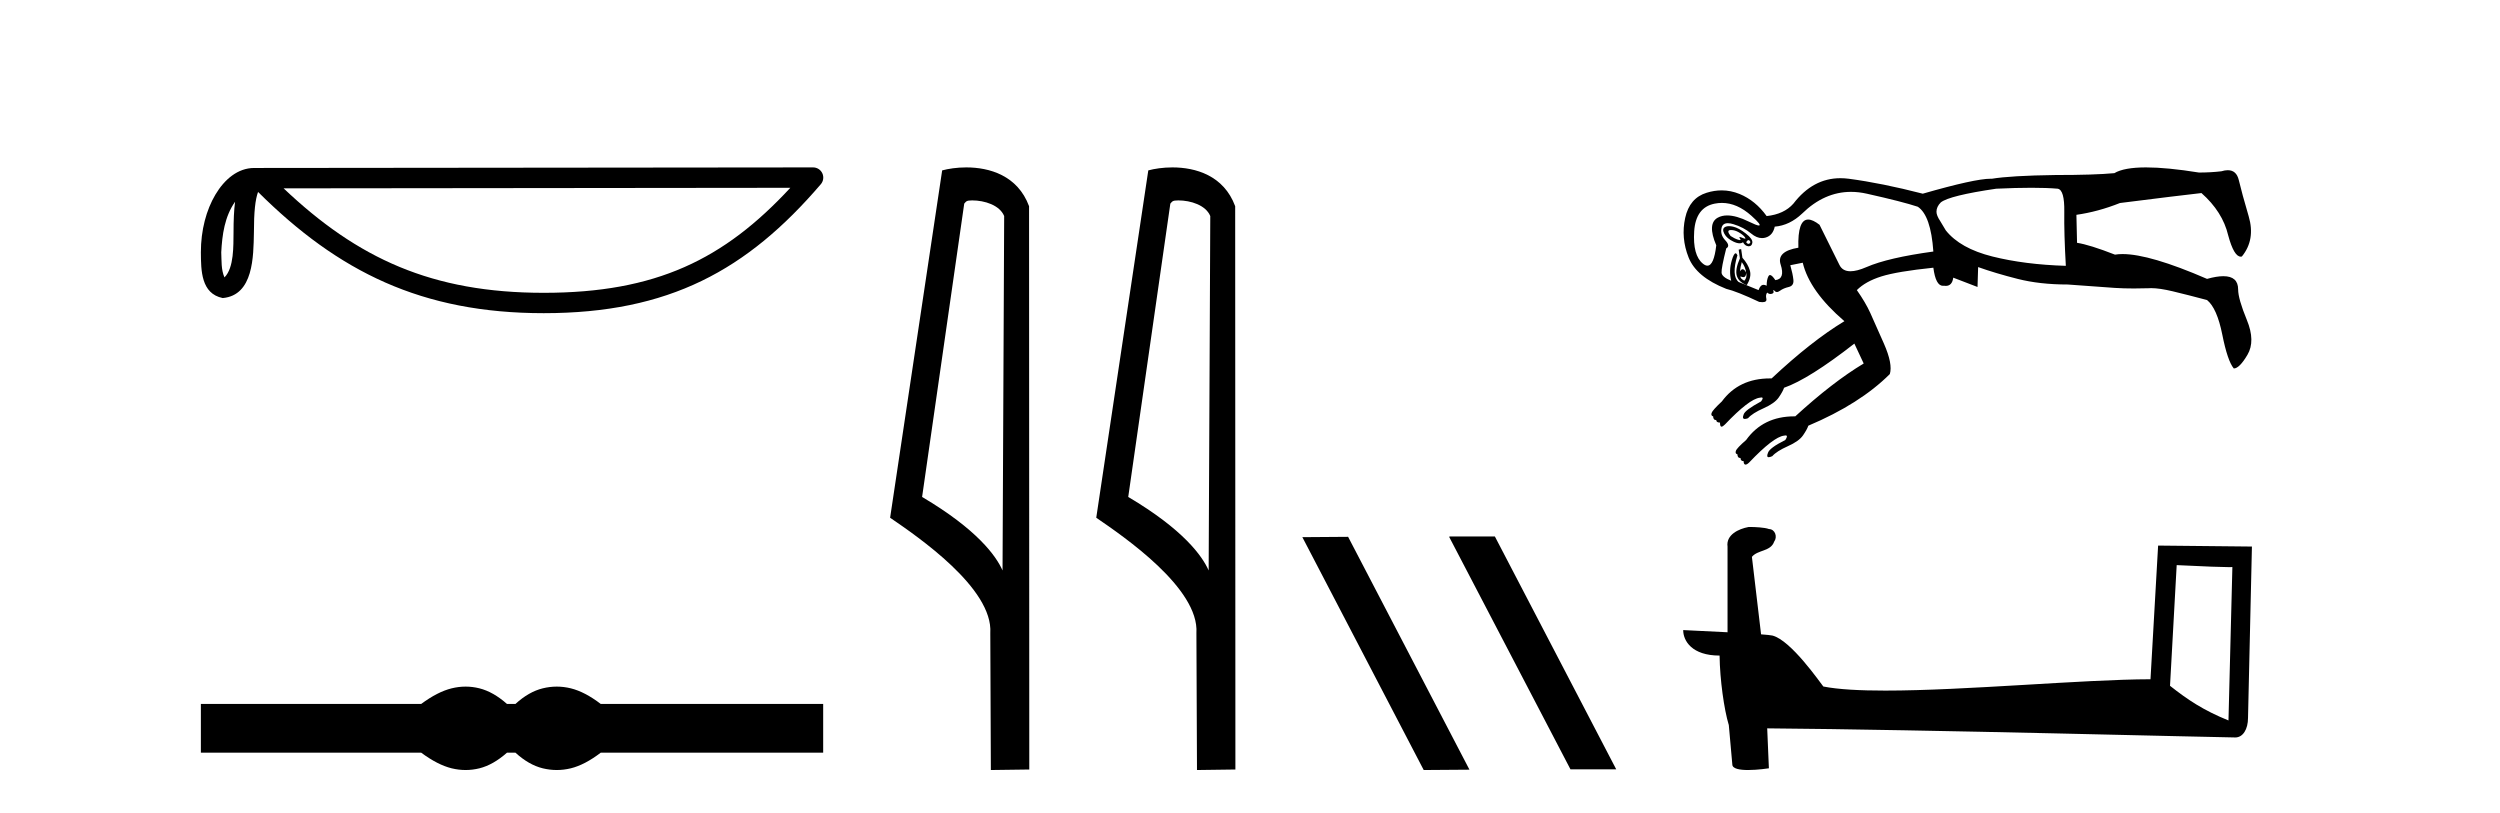
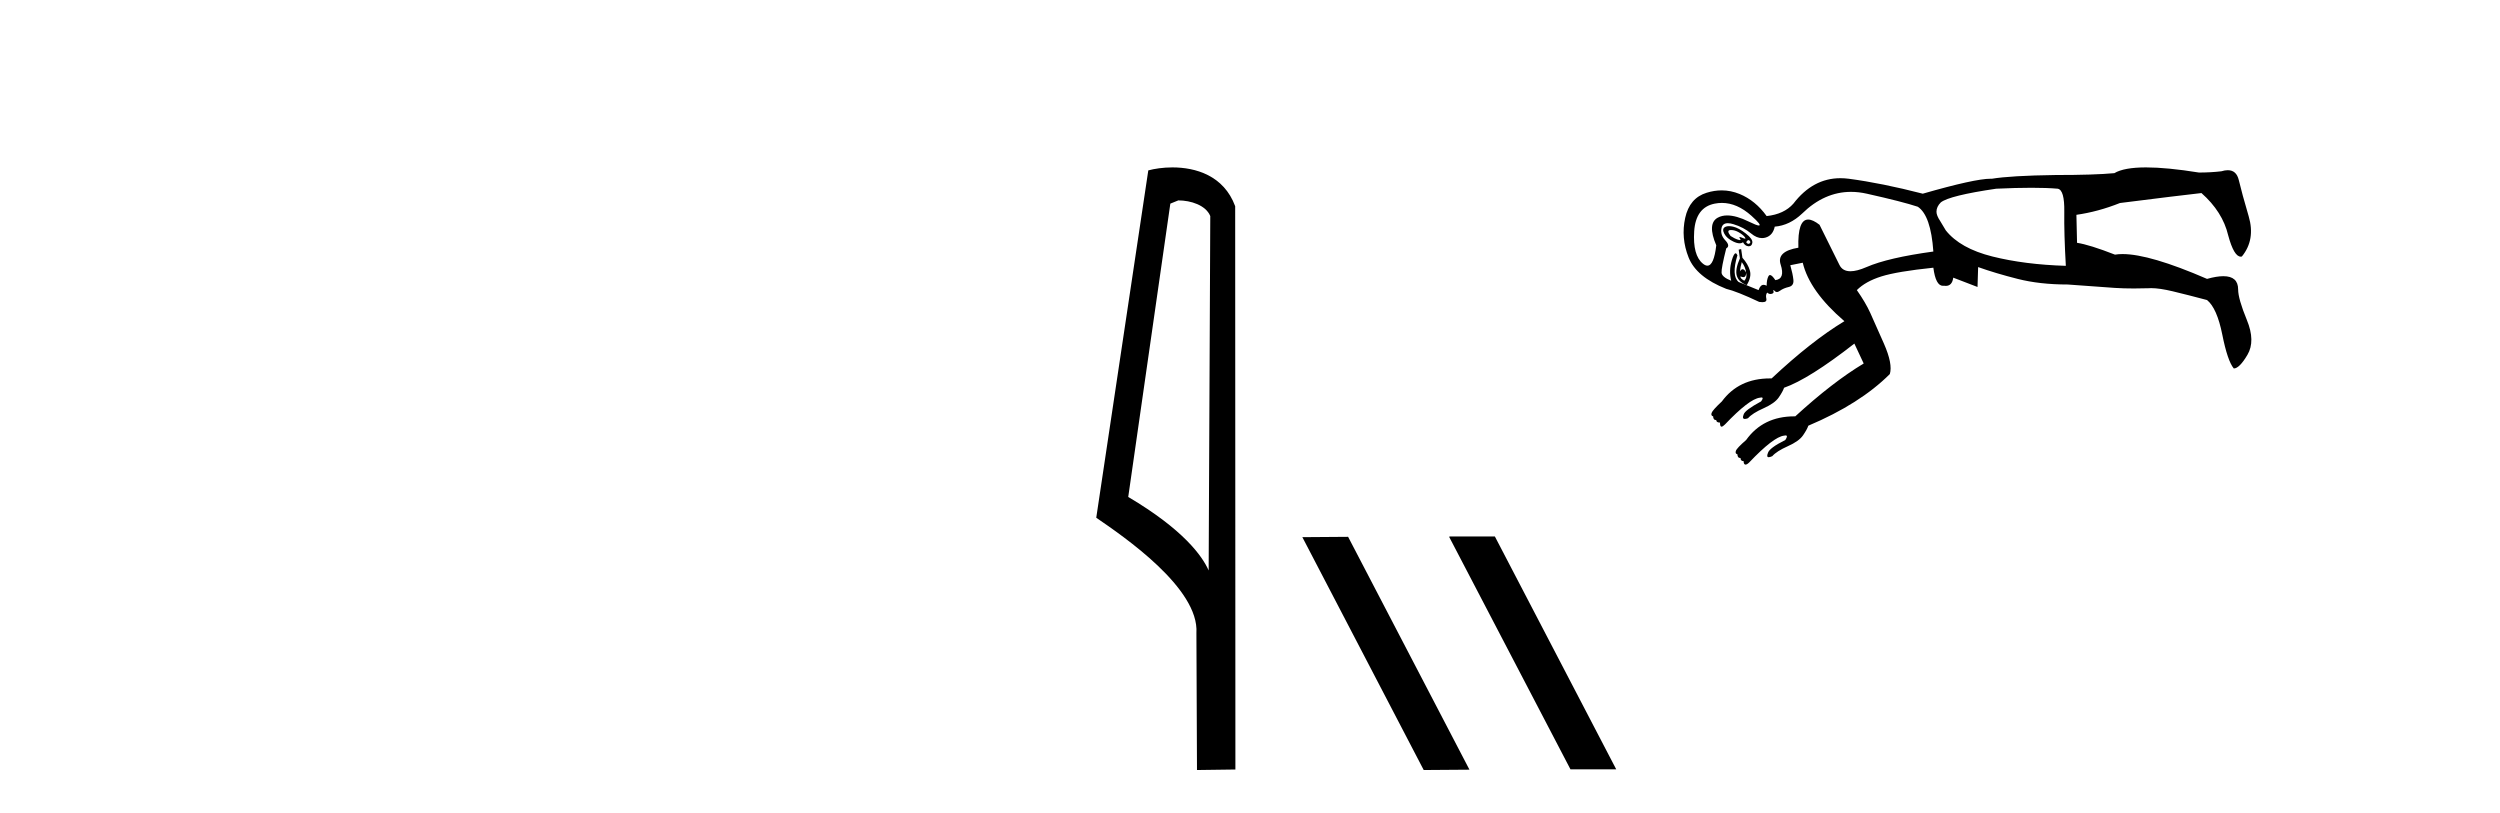
<svg xmlns="http://www.w3.org/2000/svg" width="126.0" height="41.0">
-   <path d="M 11.848 10.167 C 11.323 10.911 11.196 11.831 11.151 12.717 C 11.171 13.135 11.139 13.588 11.313 13.981 C 11.803 13.493 11.76 12.365 11.77 11.733 C 11.77 11.111 11.791 10.601 11.848 10.167 ZM 39.833 9.465 L 14.294 9.493 C 18.025 13.029 21.766 14.758 27.404 14.758 C 33.066 14.758 36.492 13.072 39.833 9.465 ZM 40.979 8.437 C 41.18 8.437 41.362 8.553 41.446 8.735 C 41.53 8.918 41.5 9.132 41.369 9.285 C 37.659 13.615 33.721 15.784 27.404 15.784 C 21.256 15.784 17.056 13.7 13.006 9.674 C 12.866 10.06 12.797 10.667 12.797 11.733 C 12.772 12.919 12.781 14.884 11.225 15.022 C 10.13 14.797 10.131 13.627 10.124 12.717 C 10.124 11.597 10.398 10.582 10.855 9.811 C 11.312 9.04 11.989 8.466 12.808 8.466 L 40.979 8.437 C 40.979 8.437 40.979 8.437 40.979 8.437 Z" style="fill:#000000;stroke:none" />
-   <path d="M 23.467 34.605 C 23.233 34.605 22.999 34.634 22.763 34.692 C 22.291 34.808 21.78 35.07 21.228 35.479 L 10.124 35.479 L 10.124 37.935 L 21.228 37.935 C 21.78 38.344 22.291 38.607 22.763 38.723 C 22.999 38.78 23.233 38.809 23.467 38.809 C 23.701 38.809 23.933 38.78 24.164 38.723 C 24.627 38.607 25.09 38.344 25.552 37.935 L 25.979 37.935 C 26.424 38.344 26.883 38.607 27.354 38.723 C 27.59 38.78 27.826 38.809 28.061 38.809 C 28.297 38.809 28.533 38.78 28.769 38.723 C 29.24 38.607 29.743 38.344 30.277 37.935 L 41.488 37.935 L 41.488 35.479 L 30.277 35.479 C 29.743 35.07 29.24 34.808 28.769 34.692 C 28.533 34.634 28.297 34.605 28.061 34.605 C 27.826 34.605 27.59 34.634 27.354 34.692 C 26.883 34.808 26.424 35.07 25.979 35.479 L 25.552 35.479 C 25.09 35.07 24.627 34.808 24.164 34.692 C 23.933 34.634 23.701 34.605 23.467 34.605 Z" style="fill:#000000;stroke:none" />
-   <path d="M 48.998 10.1 C 49.622 10.1 50.387 10.34 50.61 10.89 L 50.528 28.751 L 50.528 28.751 C 50.211 28.034 49.27 26.699 46.474 25.046 L 48.597 10.263 C 48.696 10.157 48.694 10.1 48.998 10.1 ZM 50.528 28.751 L 50.528 28.751 C 50.528 28.751 50.528 28.751 50.528 28.751 L 50.528 28.751 L 50.528 28.751 ZM 48.701 8.437 C 48.222 8.437 47.791 8.505 47.485 8.588 L 44.862 26.094 C 46.25 27.044 50.063 29.648 49.911 31.91 L 49.939 38.809 L 51.876 38.783 L 51.865 10.393 C 51.289 8.837 49.858 8.437 48.701 8.437 Z" style="fill:#000000;stroke:none" />
-   <path d="M 59.386 10.1 C 60.01 10.1 60.775 10.34 60.998 10.89 L 60.916 28.751 L 60.916 28.751 C 60.599 28.034 59.658 26.699 56.863 25.046 L 58.985 10.263 C 59.084 10.157 59.082 10.1 59.386 10.1 ZM 60.916 28.751 L 60.916 28.751 C 60.916 28.751 60.916 28.751 60.916 28.751 L 60.916 28.751 L 60.916 28.751 ZM 59.089 8.437 C 58.611 8.437 58.179 8.505 57.874 8.588 L 55.251 26.094 C 56.638 27.044 60.451 29.648 60.299 31.91 L 60.328 38.809 L 62.264 38.783 L 62.253 10.393 C 61.678 8.837 60.247 8.437 59.089 8.437 Z" style="fill:#000000;stroke:none" />
+   <path d="M 59.386 10.1 C 60.01 10.1 60.775 10.34 60.998 10.89 L 60.916 28.751 L 60.916 28.751 C 60.599 28.034 59.658 26.699 56.863 25.046 L 58.985 10.263 ZM 60.916 28.751 L 60.916 28.751 C 60.916 28.751 60.916 28.751 60.916 28.751 L 60.916 28.751 L 60.916 28.751 ZM 59.089 8.437 C 58.611 8.437 58.179 8.505 57.874 8.588 L 55.251 26.094 C 56.638 27.044 60.451 29.648 60.299 31.91 L 60.328 38.809 L 62.264 38.783 L 62.253 10.393 C 61.678 8.837 60.247 8.437 59.089 8.437 Z" style="fill:#000000;stroke:none" />
  <path d="M 73.07 27.039 L 73.036 27.056 L 79.152 38.775 L 81.458 38.775 L 75.342 27.039 ZM 67.945 27.056 L 65.639 27.073 L 71.755 38.809 L 74.061 38.792 L 67.945 27.056 Z" style="fill:#000000;stroke:none" />
  <path d="M 87.251 11.594 C 87.373 11.594 87.499 11.631 87.629 11.705 C 87.775 11.789 87.879 11.872 87.942 11.956 C 87.978 12.004 87.98 12.028 87.947 12.028 C 87.923 12.028 87.879 12.014 87.817 11.987 C 87.754 11.96 87.711 11.947 87.686 11.947 C 87.654 11.947 87.656 11.971 87.691 12.019 C 87.733 12.074 87.733 12.102 87.691 12.102 C 87.67 12.102 87.639 12.095 87.597 12.081 C 87.472 12.04 87.347 11.977 87.221 11.893 C 87.075 11.705 87.07 11.606 87.205 11.595 C 87.221 11.594 87.236 11.594 87.251 11.594 ZM 88.123 12.102 C 88.142 12.102 88.16 12.111 88.177 12.128 C 88.23 12.181 88.23 12.228 88.177 12.27 C 88.16 12.283 88.142 12.29 88.123 12.29 C 88.086 12.29 88.047 12.263 88.005 12.207 C 88.047 12.137 88.086 12.102 88.123 12.102 ZM 87.143 11.398 C 87.053 11.398 86.98 11.417 86.923 11.454 C 86.829 11.517 86.824 11.627 86.908 11.784 C 86.991 11.94 87.143 12.071 87.362 12.175 C 87.484 12.234 87.588 12.263 87.675 12.263 C 87.744 12.263 87.802 12.244 87.848 12.207 C 87.911 12.332 88 12.4 88.115 12.411 C 88.123 12.411 88.132 12.412 88.14 12.412 C 88.24 12.412 88.299 12.354 88.318 12.238 C 88.339 12.113 88.23 11.956 87.989 11.768 C 87.749 11.58 87.535 11.465 87.347 11.423 C 87.271 11.406 87.204 11.398 87.143 11.398 ZM 86.784 10.227 C 87.293 10.227 87.789 10.443 88.271 10.874 C 88.637 11.202 88.763 11.366 88.647 11.366 C 88.575 11.366 88.408 11.301 88.146 11.172 C 87.72 10.962 87.355 10.858 87.052 10.858 C 86.873 10.858 86.715 10.895 86.578 10.969 C 86.213 11.167 86.187 11.632 86.5 12.364 C 86.421 13.048 86.271 13.389 86.053 13.389 C 85.984 13.389 85.908 13.356 85.826 13.288 C 85.481 13.006 85.335 12.463 85.387 11.658 C 85.439 10.854 85.784 10.389 86.422 10.263 C 86.543 10.239 86.664 10.227 86.784 10.227 ZM 102.386 9.464 C 102.904 9.464 103.345 9.479 103.711 9.511 C 103.941 9.553 104.051 9.939 104.04 10.671 C 104.03 11.402 104.056 12.311 104.118 13.398 C 102.739 13.356 101.506 13.2 100.419 12.928 C 99.332 12.656 98.549 12.217 98.068 11.611 C 98.047 11.569 97.953 11.413 97.786 11.141 C 97.66 10.953 97.598 10.796 97.598 10.671 C 97.598 10.503 97.671 10.347 97.817 10.2 C 98.11 9.971 99.04 9.741 100.607 9.511 C 101.276 9.479 101.869 9.464 102.386 9.464 ZM 87.785 13.21 C 87.911 13.377 87.984 13.555 88.005 13.743 C 87.947 13.627 87.889 13.569 87.831 13.569 C 87.784 13.569 87.738 13.606 87.691 13.68 C 87.712 13.513 87.744 13.356 87.785 13.21 ZM 88.005 13.743 C 88.047 13.91 88.015 14.046 87.911 14.15 C 87.765 14.067 87.702 13.994 87.723 13.931 L 87.723 13.931 C 87.776 13.955 87.823 13.967 87.861 13.967 C 87.957 13.967 88.005 13.892 88.005 13.743 ZM 87.754 12.552 L 87.629 12.583 L 87.691 13.022 C 87.524 13.398 87.472 13.691 87.535 13.9 C 87.597 14.109 87.765 14.265 88.036 14.37 C 88.203 14.098 88.256 13.853 88.193 13.633 C 88.13 13.414 88.005 13.2 87.817 12.991 L 87.754 12.552 ZM 93.29 9.67 C 93.55 9.67 93.815 9.701 94.087 9.762 C 95.299 10.033 96.156 10.253 96.657 10.42 C 97.096 10.712 97.357 11.465 97.441 12.677 C 95.915 12.886 94.792 13.147 94.071 13.461 C 93.748 13.601 93.479 13.671 93.263 13.671 C 92.996 13.671 92.811 13.565 92.707 13.351 C 92.519 12.964 92.185 12.29 91.704 11.329 C 91.478 11.153 91.287 11.065 91.132 11.065 C 90.774 11.065 90.61 11.538 90.638 12.484 L 90.638 12.484 C 89.897 12.607 89.6 12.891 89.745 13.335 C 89.901 13.816 89.813 14.077 89.478 14.119 C 89.364 13.947 89.274 13.861 89.208 13.861 C 89.178 13.861 89.153 13.879 89.133 13.915 C 89.071 14.03 89.039 14.192 89.039 14.401 C 88.984 14.371 88.933 14.355 88.887 14.355 C 88.776 14.355 88.691 14.444 88.632 14.621 L 87.629 14.213 C 87.378 14.004 87.357 13.555 87.566 12.865 C 87.537 12.8 87.507 12.767 87.475 12.767 C 87.416 12.767 87.352 12.884 87.284 13.116 C 87.179 13.471 87.169 13.816 87.252 14.15 C 86.939 14.025 86.777 13.889 86.767 13.743 C 86.756 13.597 86.834 13.189 87.002 12.52 C 87.148 12.437 87.132 12.301 86.955 12.113 C 86.777 11.925 86.714 11.716 86.767 11.486 C 86.802 11.328 86.908 11.249 87.082 11.249 C 87.161 11.249 87.254 11.265 87.362 11.298 C 87.707 11.402 88.005 11.559 88.256 11.768 C 88.441 11.923 88.624 12 88.804 12 C 88.867 12 88.93 11.991 88.992 11.972 C 89.233 11.899 89.384 11.716 89.447 11.423 C 89.949 11.381 90.408 11.162 90.826 10.765 C 91.572 10.035 92.394 9.67 93.29 9.67 ZM 108.161 8.437 C 107.419 8.437 106.886 8.534 106.564 8.727 C 105.895 8.79 104.902 8.821 103.586 8.821 C 102.081 8.842 101.015 8.905 100.388 9.009 C 100.369 9.008 100.348 9.008 100.327 9.008 C 99.796 9.008 98.656 9.259 96.908 9.762 C 95.529 9.406 94.285 9.155 93.178 9.009 C 93.034 8.99 92.893 8.981 92.756 8.981 C 91.832 8.981 91.042 9.408 90.387 10.263 C 90.074 10.618 89.625 10.827 89.039 10.89 C 88.663 10.368 88.209 9.997 87.676 9.777 C 87.381 9.656 87.08 9.595 86.773 9.595 C 86.524 9.595 86.271 9.635 86.014 9.715 C 85.439 9.892 85.079 10.315 84.933 10.984 C 84.786 11.653 84.844 12.317 85.105 12.975 C 85.366 13.633 85.998 14.161 87.002 14.558 C 87.357 14.642 87.911 14.861 88.663 15.216 C 88.724 15.226 88.776 15.23 88.822 15.23 C 88.981 15.23 89.048 15.173 89.024 15.06 C 88.992 14.913 89.008 14.809 89.071 14.746 C 89.118 14.793 89.171 14.817 89.229 14.817 C 89.249 14.817 89.269 14.814 89.29 14.809 C 89.374 14.788 89.405 14.746 89.384 14.683 C 89.373 14.639 89.374 14.617 89.386 14.617 C 89.398 14.617 89.418 14.634 89.447 14.668 C 89.476 14.702 89.511 14.719 89.552 14.719 C 89.598 14.719 89.652 14.697 89.713 14.652 C 89.828 14.568 89.975 14.506 90.152 14.464 C 90.33 14.422 90.408 14.302 90.387 14.103 C 90.367 13.905 90.314 13.659 90.231 13.367 L 90.858 13.241 C 91.088 14.203 91.788 15.185 92.958 16.188 C 91.85 16.857 90.628 17.818 89.29 19.072 C 89.262 19.072 89.235 19.072 89.207 19.072 C 88.161 19.072 87.352 19.458 86.782 20.232 C 86.469 20.525 86.296 20.718 86.265 20.812 C 86.234 20.906 86.26 20.964 86.343 20.985 C 86.343 21.11 86.396 21.173 86.5 21.173 C 86.5 21.256 86.563 21.298 86.688 21.298 C 86.688 21.424 86.709 21.491 86.751 21.502 C 86.756 21.503 86.76 21.504 86.766 21.504 C 86.807 21.504 86.865 21.466 86.939 21.392 C 87.754 20.535 88.339 20.086 88.695 20.044 C 88.728 20.036 88.756 20.032 88.777 20.032 C 88.864 20.032 88.858 20.099 88.757 20.232 C 88.214 20.525 87.921 20.744 87.879 20.891 C 87.82 21.04 87.84 21.115 87.94 21.115 C 87.98 21.115 88.033 21.103 88.099 21.079 C 88.245 20.911 88.506 20.744 88.883 20.577 C 89.259 20.41 89.515 20.227 89.651 20.028 C 89.787 19.83 89.875 19.668 89.917 19.543 C 90.753 19.25 91.934 18.508 93.46 17.317 L 93.93 18.32 C 92.885 18.947 91.736 19.835 90.482 20.984 L 90.482 20.984 C 90.465 20.984 90.448 20.984 90.432 20.984 C 89.384 20.984 88.575 21.381 88.005 22.176 C 87.691 22.448 87.519 22.63 87.488 22.725 C 87.456 22.819 87.482 22.876 87.566 22.897 C 87.566 23.022 87.618 23.085 87.723 23.085 C 87.723 23.19 87.775 23.242 87.879 23.242 C 87.879 23.346 87.906 23.404 87.958 23.414 C 87.964 23.415 87.97 23.416 87.976 23.416 C 88.025 23.416 88.087 23.379 88.162 23.305 C 88.977 22.448 89.562 21.998 89.917 21.956 C 89.948 21.949 89.973 21.945 89.994 21.945 C 90.087 21.945 90.082 22.022 89.98 22.176 C 89.436 22.448 89.144 22.667 89.102 22.834 C 89.046 22.974 89.06 23.043 89.144 23.043 C 89.186 23.043 89.245 23.026 89.322 22.991 C 89.468 22.824 89.729 22.657 90.105 22.489 C 90.481 22.322 90.737 22.139 90.873 21.941 C 91.009 21.742 91.098 21.58 91.14 21.455 C 92.874 20.723 94.243 19.856 95.247 18.853 C 95.351 18.518 95.252 18.006 94.949 17.317 C 94.646 16.627 94.416 16.11 94.259 15.765 C 94.102 15.42 93.878 15.039 93.585 14.621 C 93.878 14.328 94.29 14.098 94.823 13.931 C 95.356 13.764 96.229 13.618 97.441 13.492 C 97.52 14.101 97.681 14.405 97.926 14.405 C 97.941 14.405 97.958 14.404 97.974 14.401 C 98.006 14.406 98.036 14.409 98.065 14.409 C 98.281 14.409 98.407 14.27 98.444 13.994 L 99.667 14.464 L 99.698 13.461 C 100.283 13.67 100.947 13.868 101.689 14.056 C 102.431 14.245 103.272 14.339 104.213 14.339 C 105.32 14.422 106.114 14.48 106.595 14.511 C 106.883 14.53 107.202 14.539 107.551 14.539 C 107.783 14.539 108.029 14.535 108.288 14.527 C 108.33 14.524 108.374 14.522 108.42 14.522 C 108.699 14.522 109.063 14.576 109.511 14.683 C 110.033 14.809 110.608 14.955 111.235 15.122 C 111.569 15.394 111.825 15.974 112.003 16.862 C 112.18 17.75 112.374 18.32 112.583 18.571 C 112.771 18.571 113.001 18.341 113.272 17.881 C 113.544 17.421 113.534 16.836 113.241 16.125 C 112.949 15.415 112.802 14.903 112.802 14.589 C 112.802 14.143 112.554 13.92 112.058 13.92 C 111.834 13.92 111.56 13.965 111.235 14.056 C 109.312 13.222 107.893 12.805 106.978 12.805 C 106.839 12.805 106.711 12.814 106.595 12.834 C 105.738 12.499 105.101 12.301 104.683 12.238 L 104.651 10.827 C 105.383 10.723 106.114 10.524 106.846 10.232 C 108.831 9.981 110.2 9.814 110.953 9.73 C 111.663 10.357 112.113 11.068 112.301 11.862 C 112.494 12.577 112.705 12.935 112.934 12.935 C 112.953 12.935 112.972 12.933 112.99 12.928 C 113.45 12.364 113.565 11.69 113.335 10.906 C 113.105 10.122 112.938 9.511 112.834 9.072 C 112.755 8.743 112.571 8.578 112.281 8.578 C 112.184 8.578 112.076 8.596 111.956 8.633 C 111.601 8.675 111.224 8.696 110.827 8.696 C 109.751 8.523 108.863 8.437 108.161 8.437 Z" style="fill:#000000;stroke:none" />
-   <path d="M 109.705 28.482 C 111.185 28.554 112.003 28.584 112.353 28.584 C 112.425 28.584 112.478 28.583 112.512 28.58 L 112.512 28.58 L 112.315 36.311 C 111.044 35.794 110.261 35.269 109.369 34.565 L 109.705 28.482 ZM 88.211 26.56 C 88.168 26.56 88.138 26.56 88.124 26.562 C 87.635 26.652 86.983 26.95 87.068 27.551 C 87.068 28.989 87.068 30.428 87.068 31.866 C 86.11 31.815 85.125 31.771 84.833 31.756 L 84.833 31.756 C 84.833 32.299 85.271 33.041 86.667 33.041 C 86.682 34.264 86.896 35.761 87.126 36.526 C 87.127 36.525 87.128 36.524 87.13 36.523 L 87.309 38.527 C 87.309 38.749 87.689 38.809 88.104 38.809 C 88.603 38.809 89.152 38.722 89.152 38.722 L 89.067 36.709 L 89.067 36.709 C 96.924 36.771 111.915 37.168 112.659 37.168 C 113.043 37.168 113.3 36.756 113.3 36.183 L 113.497 27.546 L 108.769 27.497 L 108.385 34.234 C 104.959 34.243 99.04 34.806 95.017 34.806 C 93.738 34.806 92.65 34.749 91.896 34.6 C 91.743 34.416 90.266 32.264 89.327 32.031 C 89.253 32.013 89.033 31.992 88.758 31.971 C 88.605 30.669 88.45 29.367 88.296 28.066 C 88.591 27.704 89.244 27.802 89.417 27.3 C 89.594 27.065 89.474 26.671 89.152 26.663 C 88.948 26.581 88.427 26.56 88.211 26.56 Z" style="fill:#000000;stroke:none" />
</svg>